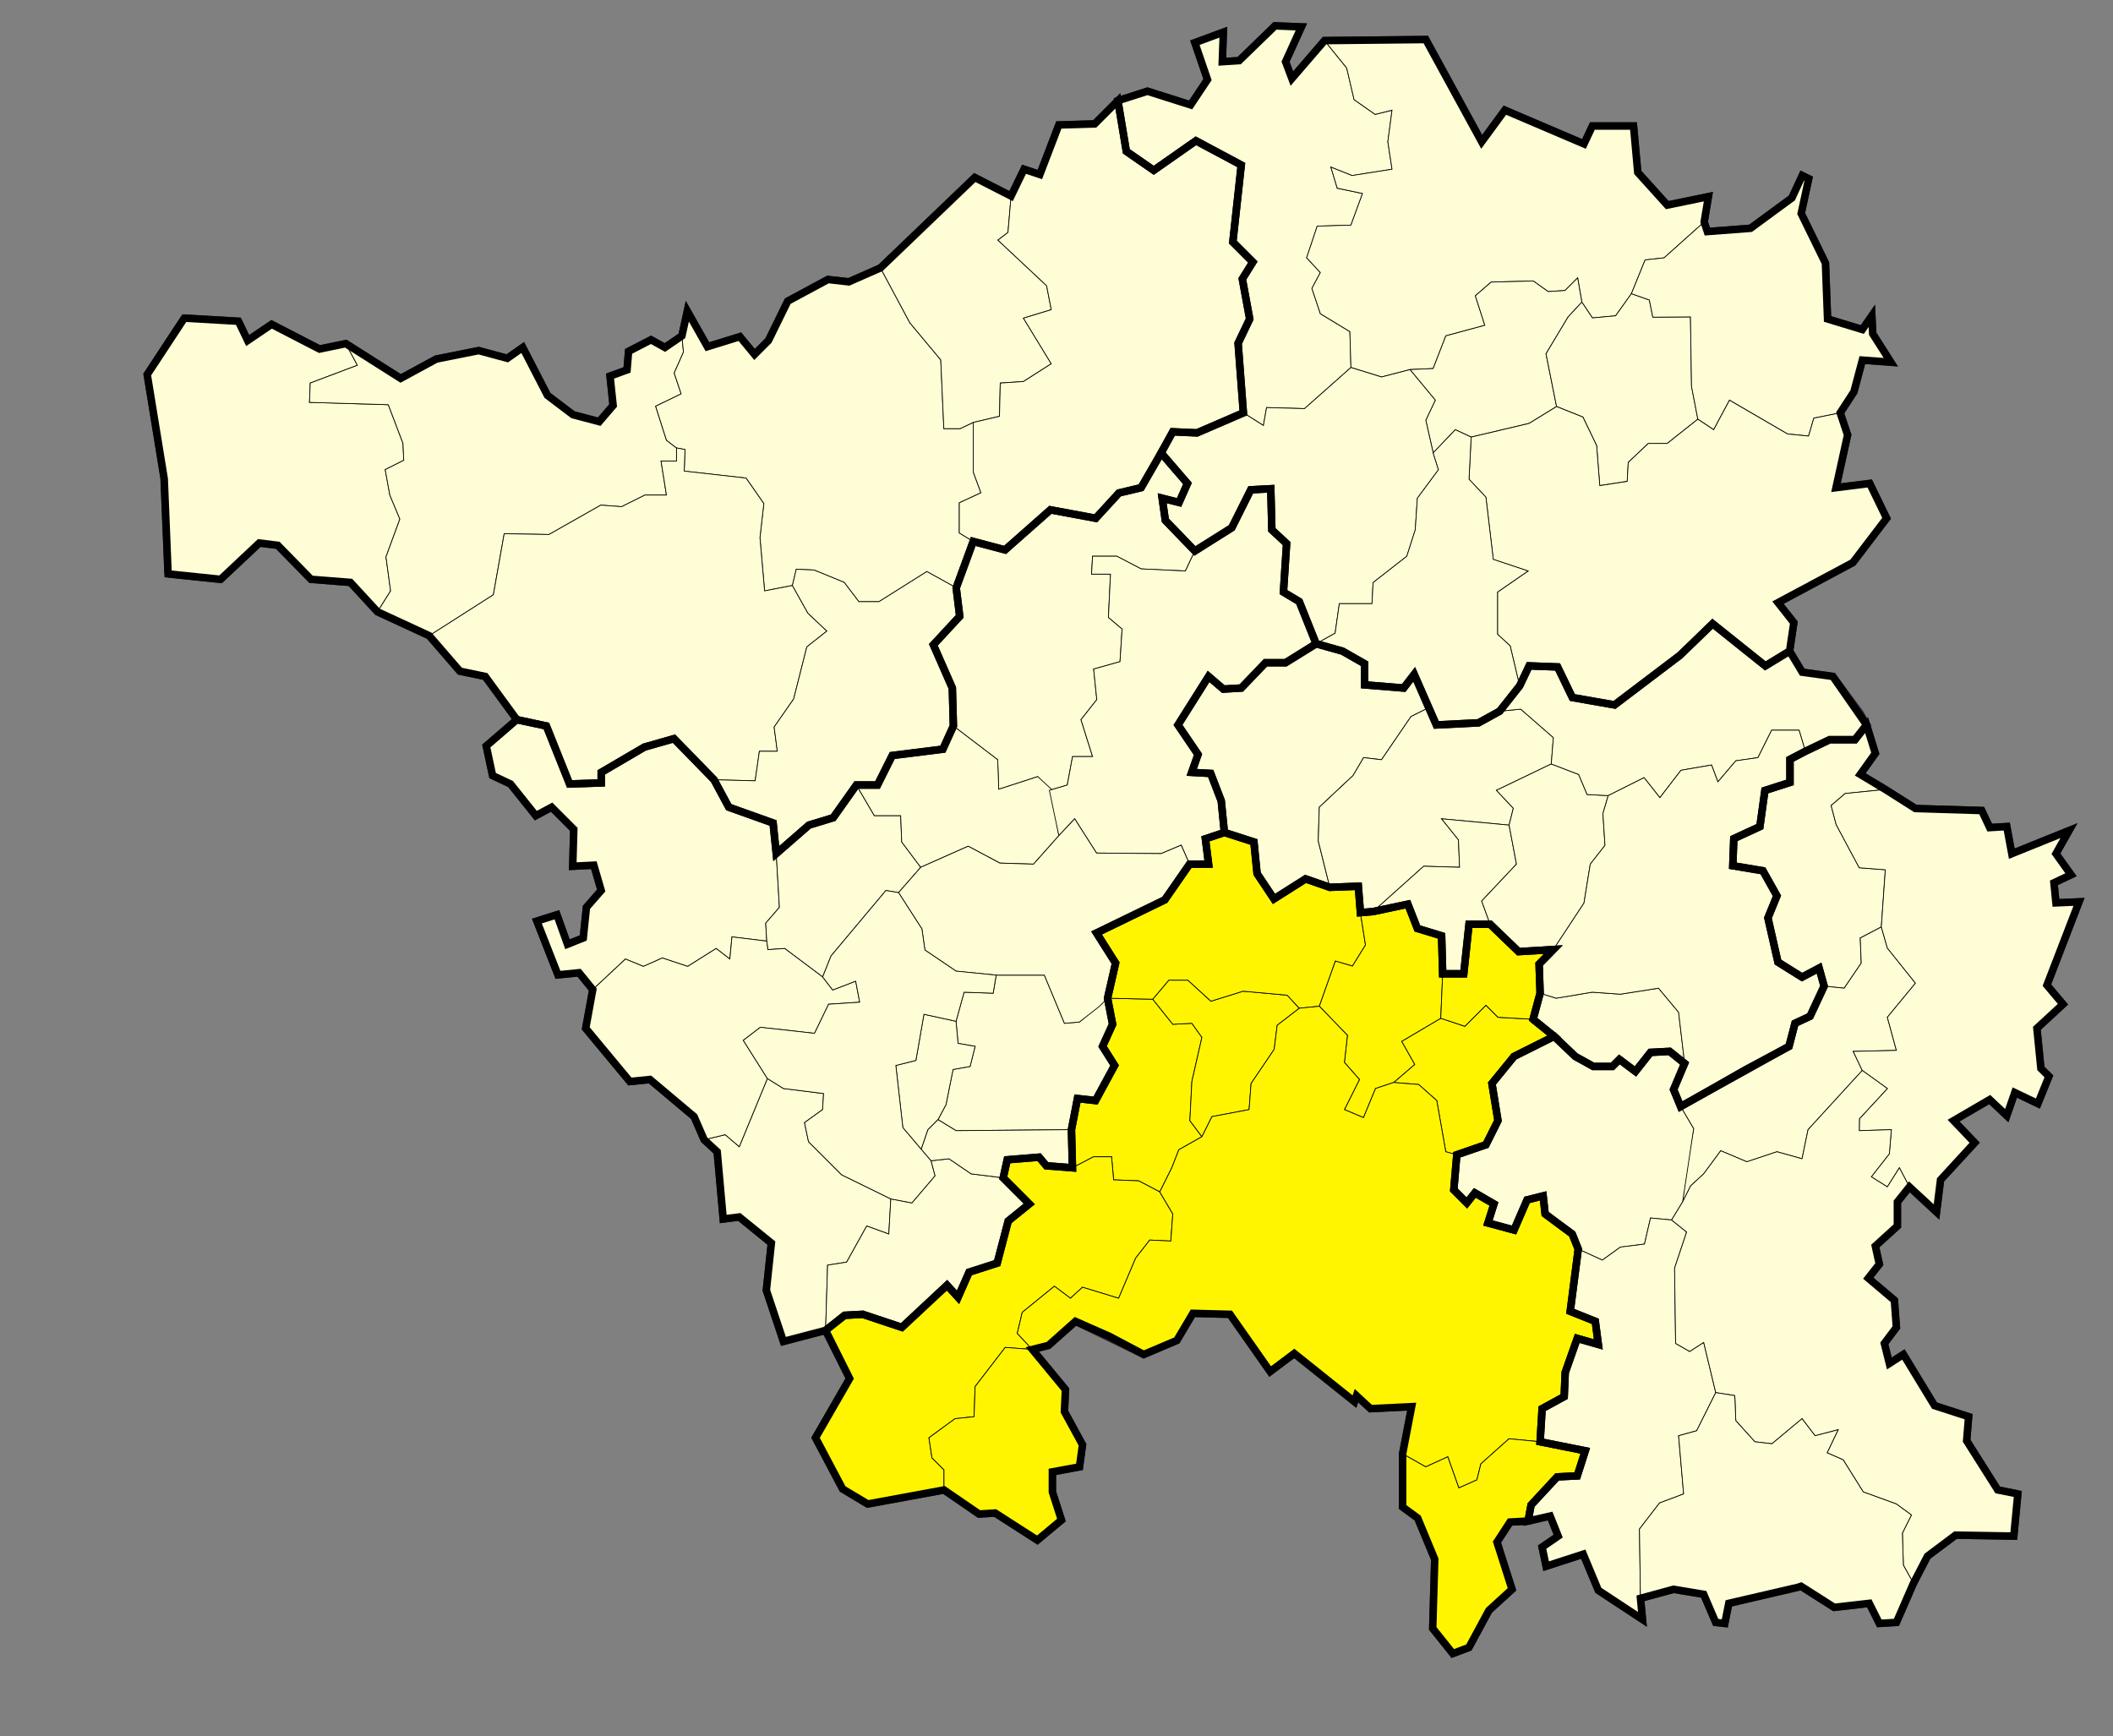
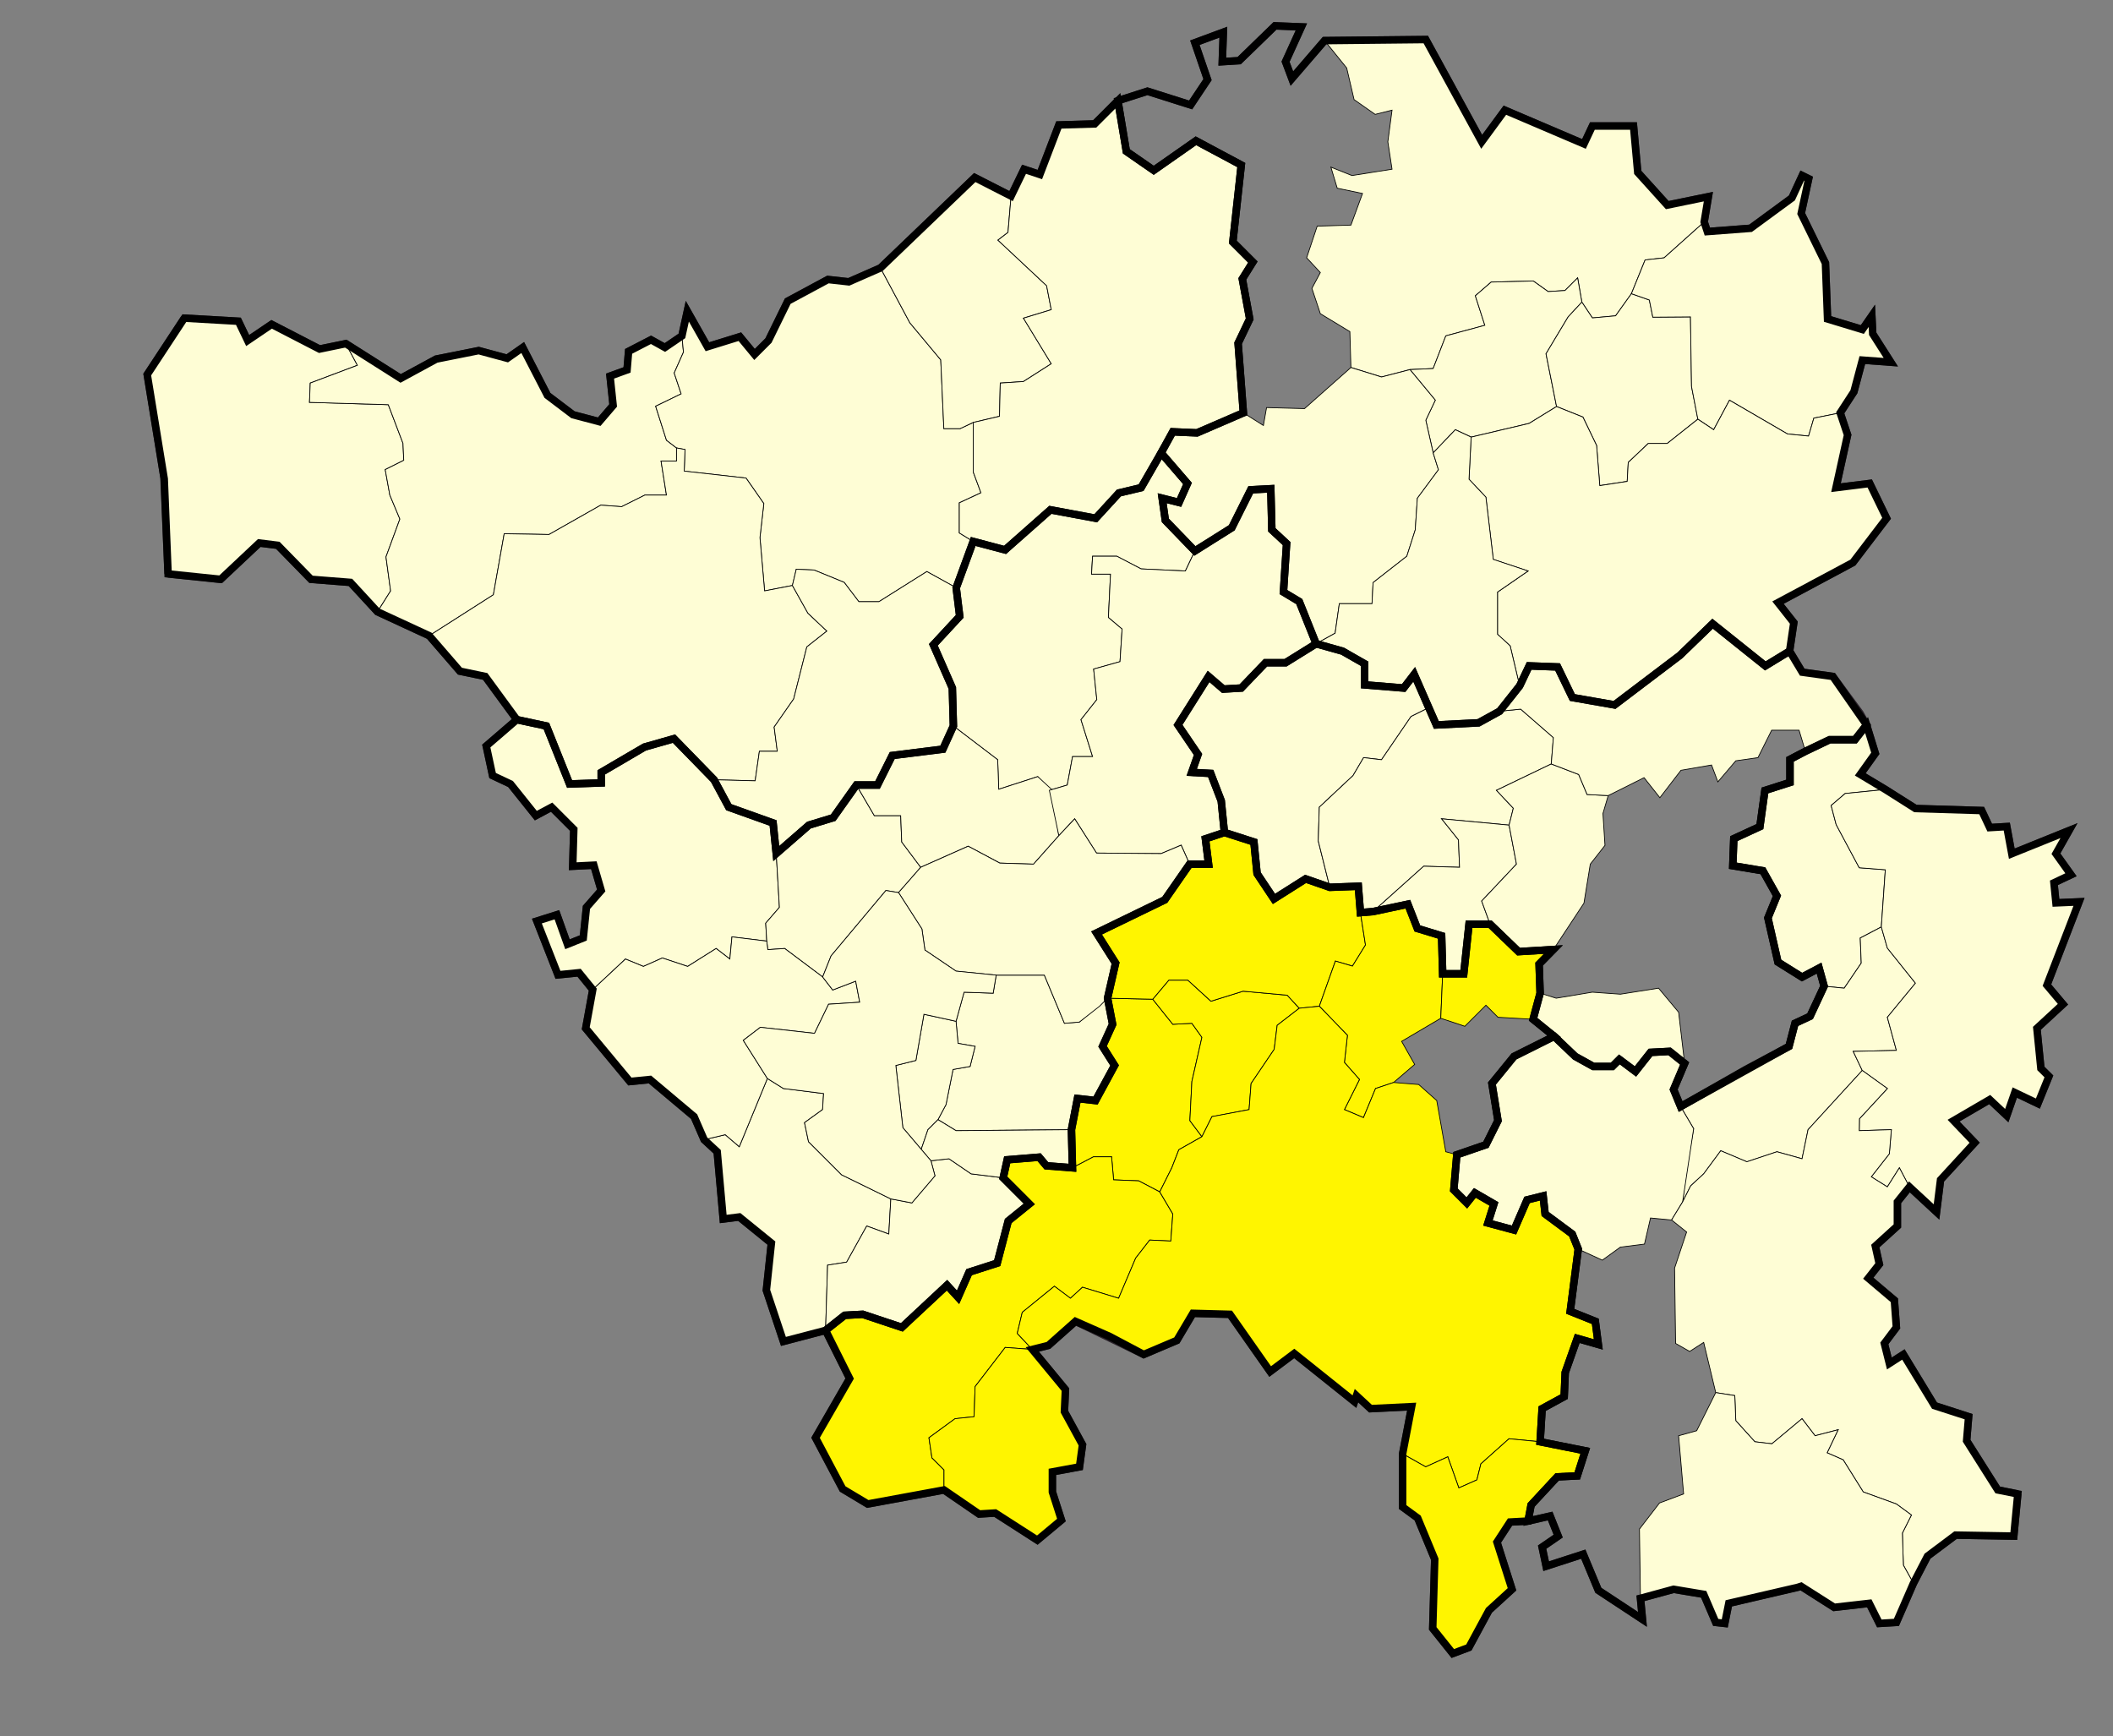
<svg xmlns="http://www.w3.org/2000/svg" xmlns:ns1="http://www.inkscape.org/namespaces/inkscape" xmlns:ns2="http://sodipodi.sourceforge.net/DTD/sodipodi-0.dtd" width="1902.277" height="1563.049" id="svg2988" version="1.1" ns1:version="0.46" ns2:docname="Saarbrücken.svg" style="enable-background:new" ns2:version="0.32" ns1:output_extension="org.inkscape.output.svg.inkscape">
  <rect width="100%" height="100%" fill="#808080" stroke="none" />
  <defs id="defs2990">
    <ns1:perspective ns2:type="inkscape:persp3d" ns1:vp_x="0 : 1877.3381 : 1" ns1:vp_y="0 : 1000 : 0" ns1:vp_z="4569.5527 : 1877.3381 : 1" ns1:persp3d-origin="2284.7764 : 1251.5588 : 1" id="perspective93" />
  </defs>
  <ns2:namedview id="base" pagecolor="#ffffff" bordercolor="#666666" borderopacity="1.0" ns1:pageopacity="0.0" ns1:pageshadow="2" ns1:zoom="0.32" ns1:cx="433.72676" ns1:cy="760.05758" ns1:document-units="px" ns1:current-layer="Hauptebene" showgrid="false" ns1:window-width="1280" ns1:window-height="712" ns1:window-x="-4" ns1:window-y="-5" ns1:window-maximized="1" showborder="true" borderlayer="false" ns1:showpageshadow="true" />
  <g id="Hauptebene" transform="matrix(0.224,0,0,0.224,1035.591,721.04)" ns1:groupmode="layer">
    <g id="Land" style="display:inline">
      <path d="m 3486.538,2785.514 -80.666,-16.109 -125.021,-197.656 8.03,-96.827 -137.104,-44.342 -125.057,-205.688 -56.45,36.263 -20.15,-80.653 48.407,-64.53 -8.081,-108.91 -104.895,-88.732 44.38,-56.488 -16.138,-72.623 88.734,-80.653 0,-96.802 48.407,-60.479 108.909,100.816 16.11,-129.073 137.153,-149.249 -84.73,-88.771 145.271,-84.645 68.546,64.519 32.247,-92.749 92.761,44.366 44.317,-109.287 -32.185,-31.895 -16.111,-161.356 104.846,-96.813 -64.519,-76.651 129.062,-334.772 -92.762,4.065 -8.057,-80.716 68.571,-32.297 -60.517,-84.668 52.436,-92.736 -229.902,92.736 -20.139,-108.885 -68.559,4.034 -32.259,-68.539 -266.227,-8.093 -121.007,-76.626 -100.828,-60.496 60.502,-84.688 -35.115,-114.133 -26.055,-46.513 -109.602,-148.437 -122.891,-16.95 -50.85,-84.75 16.941,-114.423 -63.611,-80.527 300.939,-161.018 135.605,-178.016 -67.828,-139.854 -135.593,16.923 46.62,-211.873 -29.691,-88.992 55.09,-84.769 33.884,-127.135 114.448,8.483 -72.764,-114.139 -3.511,-72.302 -38.175,55.097 -139.834,-42.391 -8.483,-224.636 -97.47,-199.186 30.107,-139.854 -25.865,-12.725 -41.522,89.936 -166.178,121.987 -173.729,13.166 -12.699,-38.552 16.929,-101.742 -165.271,33.895 -118.651,-131.345 -16.954,-186.492 -165.271,0 -33.883,72.069 -317.854,-135.612 -93.215,127.142 -224.643,-411.083 -406.816,4.235 -131.352,152.565 -25.45,-67.81 63.587,-139.854 -105.965,-4.241 -144.089,139.854 -67.828,4.241 4.229,-118.664 -114.41,42.378 50.822,148.331 -67.814,101.742 -173.729,-55.084 -118.664,38.137 -93.228,93.232 -144.089,4.242 -76.298,199.167 -63.562,-21.189 -52.177,107.809 -145.945,-74.518 -378.869,363.324 -127.323,55.896 -83.857,-9.345 -161.464,86.959 -77.639,158.374 -55.896,55.896 -58.993,-71.428 -130.433,40.371 -80.741,-142.843 -21.762,99.369 -68.319,46.576 -55.896,-31.045 -90.057,46.576 -6.211,74.53 -68.318,24.839 12.423,118.004 -55.896,65.216 -105.581,-27.941 -102.478,-77.602 -99.369,-192.54 -62.095,43.486 -114.901,-31.057 -170.797,34.153 -142.854,77.614 -220.469,-139.753 -105.587,21.756 -192.528,-99.369 -96.272,65.216 -37.262,-77.601 -217.379,-12.448" id="_x35_7763368_6_" style="fill:none;stroke:#292129;stroke-width:30" ns2:nodetypes="ccccccccccccccccccccccccccccccccccccccccccccccccccccccccccccccccccccccccccccccccccccccccccccccccccccccccccccccccccccccccccccccccc" />
      <path d="m -3963.946,-1294.529 16.32,382.193 -15.52,-381.99 -68.324,-419.208 149.054,-226.725" id="_x35_7764776_5_" style="fill:none;stroke:#292129;stroke-width:30" ns2:nodetypes="ccccc" />
      <path d="M 3855.155,3744.961" id="_x35_7763280_5_" style="fill:none;stroke:#292129;stroke-width:30" />
      <path d="M -4609.398,3744.961" id="_x35_7763280_8_" style="fill:none;stroke:#292129;stroke-width:30" />
      <path d="M 3855.155,-3203.572" id="_x35_7763368_5_" style="fill:none;stroke:#292129;stroke-width:30" />
      <path d="m -3736.346,-890.152 -211.28,-22.184 211.174,21.743 155.265,-145.964 74.537,9.346 133.522,136.644 158.374,12.423 108.702,118.004 208.06,96.267 123.239,142.497 101.717,21.202 127.128,173.736 -122.887,105.965 25.425,118.665 72.051,33.914 101.718,127.116 63.572,-33.908 88.999,88.979 -4.241,148.324 84.757,-4.204 29.666,101.723 -59.339,67.791 -12.706,122.918 -63.58,25.438 -42.378,-118.652 -80.516,25.438 84.758,216.146 84.756,-8.471 55.084,67.828 -28.307,155.58 177.486,213.778 80.672,-8.08 177.449,149.236 40.339,92.749 52.454,48.42 24.191,270.242 64.523,-8.081 129.073,104.87 -20.157,189.576 68.57,205.686 169.419,-44.354 96.776,193.604 -137.116,237.995 108.903,205.687 100.829,60.479 306.522,-56.438 141.168,96.789 64.518,-4.027 169.419,108.896 96.82,-80.679 -36.324,-112.976 0,-80.666 108.91,-20.15 12.083,-88.722 -72.599,-133.126 4.041,-88.709 -133.102,-161.332 64.556,-16.16 108.872,-96.827 274.295,133.126 133.088,-56.513 64.519,-108.872 149.249,4.027 161.346,229.877 96.826,-72.598 241.985,193.604 8.042,-24.179 56.477,52.409 165.358,-8.08 -36.272,189.575 0,213.769 60.489,44.365 68.584,165.349 -8.094,278.348 80.678,100.804 64.519,-24.216 80.68,-149.212 92.748,-84.693 -60.502,-189.576 52.474,-80.69 72.585,-4.04 88.759,-20.15 32.247,80.691 -64.543,44.329 16.136,76.639 149.249,-48.407 60.49,145.233 177.441,116.928 -8.029,-84.669 133.089,-36.285 121.005,20.149 48.444,112.938 36.262,4.027 16.16,-80.666 290.394,-68.559 133.089,84.669 141.168,-16.11 40.34,80.666 68.57,-4.028 68.508,-157.267 56.487,-108.909 112.95,-84.669 233.905,4.027 16.161,-169.426" id="_x35_7763280_9_" style="fill:none;stroke:#292129;stroke-width:30" ns2:nodetypes="cccccccccccccccccccccccccccccccccccccccccccccccccccccccccccccccccccccccccccccccccccccccccccccccccccccccc" />
      <path d="M -4609.398,-3204.78" id="_x35_7764776_6_" style="fill:none;stroke:#292129;stroke-width:30" />
    </g>
    <g id="Gemeinden" style="display:inline">
      <g id="MZG">
        <path style="fill:#fefdd5;stroke:#000000;stroke-width:3;stroke-miterlimit:3.864" id="Perl" d="m -4031.458,-1713.534 149.054,-226.718 217.38,12.448 37.262,77.602 96.273,-65.217 192.527,99.37 105.587,-21.755 46.576,86.959 -189.431,71.428 -3.096,77.639 316.749,9.32 59.005,155.266 3.09,68.319 -74.519,37.287 18.622,102.479 40.377,96.26 -55.896,152.176 18.622,136.669 -52.787,83.838 -108.703,-118.003 -158.374,-12.423 -133.522,-136.645 -74.535,-9.345 -155.267,145.958 -211.174,-21.749 -15.52,-381.978 -68.3,-419.185 z" />
        <path style="fill:#fefdd5;stroke:#000000;stroke-width:3;stroke-miterlimit:3.864" id="Mettlach" d="m -3233.363,-1837.755 220.469,139.778 142.854,-77.639 170.797,-34.16 114.901,31.063 62.095,-43.486 99.369,192.54 102.479,77.601 105.581,27.942 55.896,-65.216 -12.423,-118.003 68.318,-24.839 6.219,-74.53 90.049,-46.582 55.896,31.051 68.325,-46.576 6.199,65.235 -37.263,83.844 27.941,83.85 -102.478,49.685 43.473,136.645 40.383,31.044 v 52.793 h -62.114 l 21.743,136.669 h -86.946 l -93.17,46.557 -83.838,-6.192 -208.072,118.01 -180.111,-3.109 -43.473,245.333 -257.756,164.586 -208.06,-96.261 52.787,-83.844 -18.622,-136.669 55.896,-152.169 -40.377,-96.267 -18.622,-102.479 74.518,-37.28 -3.09,-68.325 -59.005,-155.266 -316.749,-9.32 3.096,-77.639 189.431,-71.428 -46.546,-86.947 z" />
        <path style="fill:#fefdd5;stroke:#000000;stroke-width:3;stroke-miterlimit:3.864" id="Losheim" d="m -1780.053,-1825.326 130.433,-40.371 58.992,71.428 55.896,-55.896 77.639,-158.375 161.464,-86.959 83.856,9.345 127.323,-55.896 118.004,220.457 124.221,149.054 12.423,276.353 h 65.216 l 52.793,-24.846 v 198.751 l 31.044,83.838 -86.939,40.396 v 121.1 l 55.896,34.153 -68.325,186.329 -117.99,-65.242 -192.54,121.112 h -80.735 l -59.005,-77.626 -121.112,-49.672 -71.415,-3.109 -15.525,65.216 -111.798,21.755 -18.634,-214.27 15.532,-136.669 -71.428,-102.472 -248.431,-27.948 3.109,-86.928 -34.153,-6.218 -40.383,-31.044 -43.467,-136.644 102.472,-49.685 -27.941,-83.851 37.262,-83.844 -6.199,-65.21 21.743,-99.4 80.702,142.888 z" />
        <path style="fill:#fefdd5;stroke:#000000;stroke-width:3;stroke-miterlimit:3.864" id="Weiskirchen" d="m -705.567,-2505.399 145.952,74.518 -12.43,145.964 -40.377,31.021 195.649,183.251 18.634,96.261 -111.805,34.134 111.805,183.245 -111.805,71.428 -93.158,6.187 -3.109,133.535 -105.581,24.839 -52.793,24.846 H -829.8 l -12.423,-276.353 -124.221,-149.054 -118.003,-220.457 378.88,-363.365 z" />
        <path style="fill:#fefdd5;stroke:#000000;stroke-width:3;stroke-miterlimit:3.864;fill-opacity:1" id="Wadern" d="m -507.445,-2538.69 63.561,21.214 76.286,-199.192 144.089,-4.241 93.228,-93.234 33.92,203.427 110.182,76.273 169.525,-118.658 182.238,97.476 -33.907,309.385 80.526,80.528 -42.391,67.803 29.69,161.042 -46.619,97.475 21.208,279.707 -186.491,80.528 -97.481,-4.241 -46.606,84.769 -80.517,139.854 -88.998,21.208 -93.228,101.717 -182.238,-33.907 -182.238,161.042 -128.06,-33.977 -55.896,-34.153 v -121.1 l 86.94,-40.39 -31.044,-83.844 v -198.752 l 105.581,-24.833 3.108,-133.542 93.152,-6.187 111.812,-71.428 -111.812,-183.22 111.812,-34.153 -18.642,-96.268 -195.643,-183.232 40.377,-31.038 12.422,-145.964 52.154,-107.894 z" />
        <path style="fill:#fefdd5;stroke:#000000;stroke-width:3;stroke-miterlimit:3.864;fill-opacity:1" id="Merzig" d="m -2545.907,-326.491 -127.136,-173.729 -101.71,-21.208 -123.238,-142.484 257.756,-164.586 43.467,-245.333 180.117,3.109 208.072,-118.01 83.837,6.186 93.171,-46.551 h 86.945 l -21.742,-136.669 h 62.113 v -52.793 l 34.153,6.205 -3.108,86.94 248.423,27.942 71.428,102.478 -15.531,136.669 18.64,214.271 111.792,-21.755 62.214,111.251 76.286,72.076 -80.515,63.561 -52.907,209.349 -78.463,112.749 12.706,97.476 h -72.044 l -16.947,118.649 -165.284,-4.242 -161.036,-165.24 -118.665,33.895 -173.755,101.729 v 42.366 l -127.128,4.248 -93.233,-233.1 -118.678,-25.449 z" />
        <path style="fill:#fefdd5;stroke:#000000;stroke-width:3;stroke-miterlimit:3.864" id="Beckingen" d="m -871.921,-627.374 76.286,173.749 4.229,152.56 -42.379,93.208 -203.414,25.456 -59.339,118.664 h -84.757 l -93.232,131.345 -97.476,29.698 -131.371,114.423 -12.712,-122.894 -178.003,-63.605 -59.332,-110.193 165.278,4.242 16.948,-118.652 h 72.044 l -12.706,-97.475 78.463,-112.749 52.906,-209.35 80.516,-63.561 -76.286,-72.076 -62.208,-111.251 15.525,-65.216 71.415,3.109 121.111,49.666 59.005,77.633 h 80.735 l 192.54,-121.119 117.991,65.235 14.144,114.648 -105.921,114.505 z" />
      </g>
      <g id="SB" style="fill:#fff500;fill-opacity:1">
-         <path style="fill:#fff500;stroke:#000000;stroke-width:3;stroke-miterlimit:3.864;fill-opacity:1" id="Sulzbach" stroke-miterlimit="3.864" d="m 1231.853,1422.222 -44.342,-12.083 -36.313,-205.736 -72.599,-64.519 -100.816,-8.08 84.706,-72.586 -52.46,-92.749 157.33,-92.762 96.839,32.259 84.656,-84.692 48.407,48.406 141.169,8.068 84.681,68.583 -161.332,80.653 -88.759,108.909 24.241,149.187 -48.407,96.84 -117.001,40.302 z" />
        <path style="fill:#fff500;stroke:#000000;stroke-width:3;stroke-miterlimit:3.864;fill-opacity:1" id="Püttlingen" stroke-miterlimit="3.864" d="m -228.178,1430.302 -84.719,44.329 -4.028,-153.275 24.191,-125.009 72.586,8.03 76.638,-141.169 -48.407,-76.575 40.353,-88.785 -20.176,-104.844 181.508,4.027 80.666,100.792 76.649,-4.017 40.327,56.438 -40.327,177.479 -8.08,157.279 48.407,64.581 -92.749,52.396 -28.219,72.599 -48.433,96.839 -84.655,-44.392 -100.83,-4.017 -8.08,-92.761 -72.622,0.055 0,0 z" />
        <path style="fill:#fff500;stroke:#000000;stroke-width:3;stroke-miterlimit:3.864;fill-opacity:1" id="Riegelsberg" stroke-miterlimit="3.864" d="m 207.398,1349.636 -48.407,-64.581 8.081,-157.254 40.326,-177.493 -40.326,-56.437 -76.651,4.026 L 9.754,797.094 74.311,720.456 h 76.612 l 92.749,84.719 129.086,-40.34 177.493,16.111 48.406,52.435 -88.732,68.521 -12.097,96.813 -92.8,137.191 -8.042,104.856 -149.236,28.22 -40.352,80.654 z" />
        <path style="fill:#fff500;stroke:#000000;stroke-width:3;stroke-miterlimit:3.864;fill-opacity:1" id="Heusweiler" stroke-miterlimit="3.864" d="M 9.767,797.057 -171.742,793.03 -139.471,651.862 -216.084,530.856 58.174,397.741 157.908,254.105 h 76.286 l -12.7,-101.742 76.273,-25.431 118.664,38.136 12.713,127.147 67.803,101.698 127.136,-80.515 97.469,33.92 114.436,-4.254 8.458,105.989 20.391,130.169 -52.409,84.73 -68.56,-20.177 -64.518,181.521 -80.691,8.056 L 550.253,780.93 372.77,764.822 243.671,805.162 150.936,720.431 H 74.323 L 9.767,797.057 z" />
        <path style="fill:#fff500;stroke:#000000;stroke-width:3;stroke-miterlimit:3.864;fill-opacity:1" id="Völklingen" stroke-miterlimit="3.864" d="m -877.579,2640.305 48.414,48.42 v 80.68 l -306.527,56.438 -100.823,-60.479 -108.91,-205.687 137.122,-237.983 -96.783,-193.604 76.607,-60.465 72.629,-4.027 157.279,52.41 181.508,-169.438 44.374,48.42 44.348,-100.815 112.932,-36.313 44.386,-169.413 84.688,-68.521 -104.856,-104.907 16.109,-72.623 128.187,-10.384 29.131,34.587 104.857,8.094 84.719,-44.342 h 72.585 l 8.081,92.749 100.829,4.015 84.682,44.394 52.409,88.746 -8.08,108.858 -84.656,-4.04 -56.487,72.599 -68.546,161.383 -145.246,-44.354 -48.407,44.354 -64.518,-48.42 -129.08,104.883 -20.169,84.692 60.496,64.557 -108.902,-8.081 -120.999,157.278 -4.021,121.02 -76.645,8.066 -104.863,76.64 12.146,80.613 z" />
        <path style="fill:#fff500;stroke:#000000;stroke-width:3;stroke-miterlimit:3.864;fill-opacity:1" id="Großrosseln" stroke-miterlimit="3.864" d="m -623.479,2862.14 -64.524,4.04 -141.163,-96.775 v -80.691 l -48.414,-48.407 -12.089,-80.666 104.863,-76.649 76.645,-8.068 4.021,-121.005 120.999,-157.279 108.903,8.08 133.095,161.345 -4.027,88.709 72.598,133.127 -12.083,88.709 -108.91,20.149 v 80.679 l 36.312,112.988 -96.808,80.666 -169.418,-108.952 z" />
        <path style="fill:#fff500;stroke:#000000;stroke-width:3;stroke-miterlimit:3.864;fill-opacity:1" id="Quierschied" stroke-miterlimit="3.864" d="m 1167.335,873.707 -157.305,92.762 52.46,92.749 -84.73,72.586 -72.573,24.241 -48.457,116.928 -76.575,-32.26 60.465,-121.043 -60.465,-68.532 12.082,-108.91 L 679.311,825.3 743.83,643.779 l 68.57,20.176 52.396,-84.719 -20.391,-130.182 50.861,-4.24 139.86,-29.691 38.16,97.469 97.471,29.691 4.242,152.547 -7.664,178.877 z" />
        <path style="fill:#fff500;stroke:#000000;stroke-width:3;stroke-miterlimit:3.864;fill-opacity:1" id="Friedrichsthal" stroke-miterlimit="3.864" d="m 1562.597,655.888 4.028,116.979 -28.193,104.856 -141.169,-8.067 -48.407,-48.407 -84.693,84.682 -96.826,-32.246 7.689,-178.853 h 84.744 l 21.195,-199.167 h 84.769 l 114.423,110.206 139.86,-8.471 -57.42,58.488 z" />
        <path style="fill:#fff500;stroke:#000000;stroke-width:3;stroke-miterlimit:3.864;fill-opacity:1" id="Saarbrücken" stroke-miterlimit="3.864" d="m -300.814,2091.754 -108.873,96.813 -64.563,16.148 -60.496,-64.556 20.169,-84.693 129.08,-104.882 64.518,48.407 48.407,-44.343 145.247,44.343 68.521,-161.37 56.487,-72.6 84.681,4.041 8.081,-108.871 -52.436,-88.734 48.444,-96.854 28.206,-72.598 92.749,-52.385 40.339,-80.703 149.237,-28.207 8.042,-104.856 92.8,-137.19 12.097,-96.814 88.732,-68.521 80.666,-8.08 112.926,116.938 -12.096,108.91 60.49,68.546 -60.49,121.03 76.602,32.259 48.432,-116.939 72.573,-24.229 100.842,8.068 72.599,64.518 36.3,205.736 44.354,12.096 -12.083,141.169 52.41,52.396 32.296,-40.326 76.603,44.38 -24.191,76.601 104.869,28.206 52.41,-120.992 64.543,-16.148 8.08,72.623 108.871,80.691 24.217,60.478 -32.246,250.003 100.816,40.354 12.096,92.785 -84.72,-24.216 -48.368,137.153 -4.041,96.802 -88.759,48.407 -8.03,133.139 -125.032,-12.096 -112.95,100.83 -16.148,64.556 -72.584,32.271 -44.354,-125.06 -88.747,40.34 -92.761,-52.409 36.286,-189.576 -165.36,8.081 -56.487,-52.41 -8.055,24.18 -241.974,-193.604 -96.826,72.598 -161.345,-229.864 -149.237,-4.039 -64.53,108.858 -133.075,56.524 -137.179,-72.66 -137.082,-60.453 z" />
        <path style="fill:#fff500;stroke:#000000;stroke-width:3;stroke-miterlimit:3.864;fill-opacity:1" id="Kleinblittersdorf" stroke-miterlimit="3.864" d="m 1143.169,3047.638 -68.582,-165.347 -60.504,-44.367 v -213.767 l 92.763,52.409 88.746,-40.34 44.342,125.059 72.599,-32.26 16.148,-64.567 112.938,-100.816 125.046,12.083 181.509,36.299 -32.298,100.817 -80.666,4.027 -104.856,112.987 -12.096,64.53 -72.586,4.027 -52.473,80.69 60.503,189.575 -92.762,84.694 -80.666,149.211 -64.53,24.229 -80.652,-100.815 8.077,-278.358 z" />
      </g>
      <g id="HOM">
        <path style="fill:#fefdd5;stroke:#000000;stroke-width:3;stroke-miterlimit:3.864;fill-opacity:1" id="Bexbach" stroke-miterlimit="3.864" d="m 2788.775,752.702 -80.69,-8.08 -20.151,-72.586 -68.558,36.261 -96.827,-60.489 -40.339,-177.468 36.323,-88.734 -56.487,-100.842 -121.043,-20.151 4.041,-108.91 104.868,-48.407 20.14,-145.215 100.828,-32.259 v -92.768 l 61.938,-32.429 97.481,-46.62 h 101.734 l 46.62,-59.338 35.116,114.127 -60.49,84.694 100.816,60.496 -161.331,16.136 -56.476,48.407 20.177,76.626 92.735,173.465 104.845,8.03 -16.11,229.903 -84.693,44.366 4.04,100.817 -68.507,100.968 z" />
        <path style="fill:#fefdd5;stroke:#000000;stroke-width:3;stroke-miterlimit:3.864" id="Kirkel" stroke-miterlimit="3.864" d="m 2139.38,1611.797 16.137,-133.088 28.219,-161.332 -52.409,-88.784 435.614,-241.96 24.179,-92.762 60.502,-28.244 56.463,-121.005 80.691,8.08 68.558,-100.842 -4.04,-100.792 84.72,-44.393 24.19,84.731 112.924,141.168 -112.924,137.117 36.3,133.088 -173.467,4.041 36.286,76.601 -217.781,237.982 -24.19,116.99 -100.816,-28.23 -121.006,40.326 -104.895,-44.354 -68.545,92.787 -52.41,48.382 -32.3,64.493 z" />
        <path style="fill:#fefdd5;stroke:#000000;stroke-width:3;stroke-miterlimit:3.864;fill-opacity:1" id="Homburg" stroke-miterlimit="3.864" d="m 3462.333,212.218 229.879,-92.762 -52.436,92.762 60.502,84.656 -68.559,32.297 8.057,80.704 92.762,-4.054 -129.035,334.785 64.519,76.613 -104.845,96.854 16.109,161.345 32.185,31.894 -44.291,109.274 -92.763,-44.379 -32.246,92.762 -68.57,-64.519 -145.247,84.682 84.707,88.733 -137.154,149.249 -16.11,129.086 -108.91,-100.842 -40.325,-76.613 -48.407,76.613 -64.568,-40.326 72.637,-92.763 8.08,-96.813 -129.123,4.027 0.769,-47.777 112.207,-121.609 -100.842,-72.648 -36.274,-76.602 173.467,-4.04 -36.313,-133.075 112.924,-137.129 -112.926,-141.169 -24.19,-84.719 16.11,-229.915 -104.856,-8.03 -92.748,-173.465 -20.176,-76.62 56.461,-48.407 161.357,-16.136 121.005,76.645 266.228,8.068 32.26,68.57 68.533,-4.053 20.156,108.846 z" />
        <path style="fill:#fefdd5;stroke:#000000;stroke-width:3;stroke-miterlimit:3.864;fill-opacity:1" id="St. Ingbert" stroke-miterlimit="3.864" d="m 1304.501,1575.498 -32.297,40.327 -52.435,-52.397 12.083,-141.169 117.003,-40.326 48.407,-96.853 -24.241,-149.174 88.784,-108.909 161.356,-80.653 84.693,80.653 72.61,40.339 h 76.601 l 28.219,-28.243 64.543,48.444 60.49,-76.639 76.612,-4.027 60.504,48.407 -44.354,104.882 28.244,68.533 52.385,88.783 -44.354,294.422 -44.343,72.598 -84.692,-8.08 -24.217,104.896 -96.775,12.096 -72.637,52.409 -96.789,-44.342 -24.216,-60.489 -108.872,-80.681 -8.08,-72.623 -64.543,16.148 -52.423,120.993 -104.856,-28.193 24.19,-76.601 -76.6,-44.531 z" />
-         <path style="fill:#fefdd5;stroke:#000000;stroke-width:3;stroke-miterlimit:3.864" id="Mandelbachtal" stroke-miterlimit="3.864" d="m 1607.003,2874.21 -88.76,20.151 12.082,-64.519 104.896,-112.988 80.666,-4.026 32.297,-100.817 -181.509,-36.299 8.043,-133.088 88.771,-48.407 4.027,-96.802 48.37,-137.154 84.719,24.217 -12.083,-92.762 -100.816,-40.377 32.271,-250.003 96.764,44.316 72.648,-52.386 96.789,-12.083 24.217,-104.906 84.681,8.079 60.49,48.421 -48.407,145.209 4.027,302.514 56.438,32.246 56.514,-36.273 48.406,201.671 -76.639,153.276 -72.585,20.15 20.138,233.905 -96.813,36.3 -80.679,104.868 4.027,278.312 8.029,84.668 -177.467,-116.928 -60.479,-145.233 -149.235,48.407 -16.148,-76.639 64.581,-44.33 -32.271,-80.69 z" />
        <path style="fill:#fefdd5;stroke:#000000;stroke-width:3;stroke-miterlimit:3.864;fill-opacity:1" id="Blieskastel" stroke-miterlimit="3.864" d="m 2349.107,2390.239 -76.613,-12.097 -48.405,-201.67 -56.488,36.272 -56.438,-32.246 -4.053,-302.551 48.407,-145.172 -60.465,-48.421 44.328,-72.598 32.322,-64.543 52.385,-48.42 68.57,-92.749 104.869,44.342 121.006,-40.327 100.816,28.244 24.19,-116.99 217.808,-237.982 100.842,72.637 -112.207,121.584 -0.73,47.778 129.086,-4.017 -8.08,96.827 -72.598,92.749 64.529,40.339 48.408,-76.649 40.325,76.649 -48.407,60.49 v 96.789 l -88.746,80.653 16.161,72.647 -44.393,56.476 104.882,88.733 8.081,108.91 -48.407,64.53 20.163,80.652 56.45,-36.261 125.059,205.688 137.104,44.342 -8.03,96.813 125.021,197.668 80.666,16.111 -16.148,169.426 -233.918,-4.027 -112.938,84.668 -56.487,108.91 -40.326,-72.61 -4.04,-129.099 36.324,-72.586 -60.49,-44.381 -133.139,-48.418 -80.679,-129.036 -64.519,-28.23 44.354,-92.762 -92.762,24.216 -52.41,-68.583 -121.019,100.843 -68.559,-8.08 -76.625,-84.683 -4.037,-100.798 z" />
        <path style="fill:#fefdd5;stroke:#000000;stroke-width:3;stroke-miterlimit:3.864" id="Gersheim" stroke-miterlimit="3.864" d="m 2272.494,3301.757 36.249,4.04 16.148,-80.679 278.322,-64.556 12.096,-4.027 133.051,84.668 141.169,-16.11 40.353,80.666 68.569,-4.027 28.206,-64.53 40.327,-92.735 -40.327,-72.611 -4.04,-129.085 36.313,-72.6 -60.503,-44.379 -133.139,-48.407 -80.653,-129.048 -64.53,-28.231 44.342,-92.736 -92.749,24.191 -52.422,-68.583 -121.005,100.842 -68.571,-8.08 -76.601,-84.682 -4.027,-100.816 -76.576,-12.096 -76.649,153.275 -72.599,20.151 20.139,233.905 -96.814,36.299 -80.704,104.857 4.054,278.321 133.089,-36.287 121.005,20.151 48.477,112.939 z" />
      </g>
      <g id="NK">
        <path style="fill:#fefdd5;stroke:#000000;stroke-width:3;stroke-miterlimit:3.864" id="Eppelborn" stroke-miterlimit="3.864" d="m 679.185,25.26 -4.254,135.605 46.62,186.48 L 624.07,313.437 496.935,393.94 429.132,292.242 416.432,165.095 297.768,126.958 285.056,-0.183 l -42.379,-110.188 -76.285,-4.223 25.448,-72.051 -80.526,-118.663 122.905,-194.951 59.345,50.862 72.045,-4.242 97.469,-101.742 h 80.527 l 122.894,-76.273 105.952,29.686 88.998,50.842 v 84.75 l 156.802,12.712 42.379,-55.084 58.64,134.076 -71.353,35.443 -118.666,173.724 -72.044,-8.439 -42.379,72.044 -135.643,127.16 z" />
        <path style="fill:#fefdd5;stroke:#000000;stroke-width:3;stroke-miterlimit:3.864" id="Illingen" stroke-miterlimit="3.864" d="m 1170.784,71.886 67.804,84.757 4.241,110.194 -144.089,-4.254 -203.421,182.269 -50.849,4.242 -8.483,-105.978 -114.41,4.229 -46.619,-186.461 4.229,-135.6 135.606,-127.135 42.378,-72.044 72.044,8.439 118.665,-173.724 71.352,-35.443 30.358,69.357 169.487,-8.483 84.758,-46.62 84.756,-8.439 131.352,114.423 -8.481,105.958 -220.367,105.954 67.791,72.05 -16.916,67.828 -271.186,-25.519 z" />
        <path style="fill:#fefdd5;stroke:#000000;stroke-width:3;stroke-miterlimit:3.864" id="Merchweiler" stroke-miterlimit="3.864" d="m 1471.674,254.118 -139.859,148.33 33.908,93.215 h -84.771 l -21.183,199.167 h -84.757 l -4.242,-152.547 -97.48,-29.691 -38.137,-97.469 -139.859,29.679 203.421,-182.27 144.089,4.254 -4.241,-110.193 -67.803,-84.757 271.223,25.456 29.691,156.826 z" />
        <path style="fill:#fefdd5;stroke:#000000;stroke-width:3;stroke-miterlimit:3.864" id="Schiffweiler" stroke-miterlimit="3.864" d="m 1441.996,97.317 16.94,-67.834 -67.79,-72.044 220.362,-105.958 110.192,42.378 33.908,80.515 84.757,4.242 -21.184,72.044 8.207,128.098 -59.081,75.323 -25.426,156.813 -122.891,186.468 -139.885,8.471 -114.423,-110.219 -33.908,-93.202 139.848,-148.331 -29.626,-156.764 z" />
        <path style="fill:#fefdd5;stroke:#000000;stroke-width:3;stroke-miterlimit:3.864" id="Spiesen-Elversberg" stroke-miterlimit="3.864" d="m 1885.287,1039.042 -28.219,28.244 h -76.6 l -72.611,-40.34 -84.692,-80.653 -84.683,-68.583 28.206,-104.856 64.557,20.15 145.195,-24.229 112.963,8.094 153.266,-24.204 80.703,96.776 24.166,205.736 -60.49,-48.406 -76.575,4.026 -60.49,76.601 -64.696,-48.356 z" />
        <path style="fill:#fefdd5;stroke:#000000;stroke-width:3;stroke-miterlimit:3.864;fill-opacity:1" id="Ottweiler" stroke-miterlimit="3.864" d="m 2620.167,-517.193 122.895,16.947 135.618,194.95 -46.62,59.345 h -101.748 l -97.469,46.613 -25.45,-84.769 H 2497.2 l -55.065,110.225 -89.011,12.681 -72.045,84.757 -25.437,-67.822 -122.881,21.202 -84.758,110.188 -63.599,-80.49 -144.103,72.044 -84.744,-4.242 -33.906,-80.515 -110.193,-42.372 8.457,-105.958 -131.375,-114.422 -84.73,8.439 80.515,-101.717 38.149,-80.509 114.423,4.235 59.345,122.906 169.501,29.672 262.767,-199.192 131.363,-127.135 211.892,169.525 97.481,-59.338 50.921,84.752 z" />
-         <path style="fill:#fefdd5;stroke:#000000;stroke-width:3;stroke-miterlimit:3.864;fill-opacity:1" id="Neunkirchen" stroke-miterlimit="3.864" d="m 2123.27,849.466 -80.679,-96.764 -153.289,24.189 -112.988,-8.08 -145.196,24.217 -64.529,-20.15 -4.041,-116.978 57.395,-58.489 122.895,-186.467 25.425,-156.813 59.08,-75.317 -8.206,-128.104 21.208,-72.044 144.089,-72.044 63.599,80.502 84.757,-110.2 122.881,-21.202 25.463,67.822 72.045,-84.756 88.984,-12.681 55.065,-110.219 h 110.192 l 25.449,84.763 -61.925,32.429 v 92.768 l -100.844,32.277 -20.15,145.196 -104.856,48.414 -4.053,108.903 121.005,20.151 56.488,100.842 -36.287,88.733 40.34,177.468 96.84,60.516 68.545,-36.286 20.139,72.585 -56.488,121.02 -60.465,28.229 -24.178,92.763 -173.428,92.762 -262.199,149.199 -28.219,-68.533 44.329,-104.882 -24.193,-205.739 z" />
      </g>
      <g id="WND">
-         <path style="fill:#fefdd5;stroke:#000000;stroke-width:3;stroke-miterlimit:3.864" id="Nonnweiler" stroke-miterlimit="3.864" d="m -11.618,-2852.292 173.756,55.084 67.803,-101.742 -50.836,-148.336 114.41,-42.372 -4.229,118.665 67.842,-4.242 144.089,-139.853 105.978,4.242 -63.6,139.854 25.463,67.803 131.339,-152.56 88.973,110.181 29.691,127.148 84.744,59.338 67.828,-16.947 -16.931,127.141 16.931,110.188 -161.043,25.425 -84.731,-33.896 25.425,84.757 101.724,21.214 -46.62,127.104 -135.594,4.242 -42.379,127.128 55.078,59.338 -33.906,63.593 33.906,101.717 118.665,72.044 4.229,144.12 -186.481,165.284 -152.572,-4.242 -12.687,72.044 -80.528,-50.855 -21.208,-279.707 46.62,-97.475 -29.69,-161.042 42.392,-67.803 -80.528,-80.528 33.908,-309.373 -182.251,-97.475 -169.517,118.662 -110.183,-76.279 -33.907,-203.427 118.627,-38.162 z" />
        <path style="fill:#fefdd5;stroke:#000000;stroke-width:3;stroke-miterlimit:3.864" id="Nohfelden" stroke-miterlimit="3.864" d="m 1107.198,-3059.968 224.629,411.09 93.229,-127.141 317.854,135.612 33.884,-72.069 h 165.259 l 16.954,186.492 118.652,131.345 165.259,-33.895 -16.917,101.742 -161.043,144.088 -76.285,8.483 -55.054,135.6 -63.61,88.992 -93.215,8.483 -42.365,-63.592 -16.941,-97.475 -50.85,50.861 -67.814,4.223 -59.333,-42.372 -169.524,4.21 -63.574,55.084 38.137,118.664 -156.801,42.378 -50.849,131.358 -93.216,4.229 -114.447,29.685 -122.88,-38.137 -4.255,-144.12 -118.664,-72.044 -33.884,-101.717 33.884,-63.593 -55.054,-59.338 42.378,-127.135 135.595,-4.235 46.606,-127.123 -101.711,-21.214 -25.449,-84.751 84.743,33.896 161.043,-25.431 -16.916,-110.181 16.916,-127.148 -67.814,16.954 -84.757,-59.345 -29.703,-127.141 -88.961,-110.181 406.864,-4.091 z" />
        <path style="fill:#fefdd5;stroke:#000000;stroke-width:3;stroke-miterlimit:3.864" id="Oberthal" stroke-miterlimit="3.864" d="m 1632.704,-1585.153 -110.181,67.803 -233.087,55.104 -63.574,-29.698 -88.998,93.233 -29.666,-131.37 38.137,-80.528 -101.735,-122.906 93.227,-4.21 50.824,-131.376 156.801,-42.378 -38.137,-118.658 63.599,-55.084 169.501,-4.216 59.346,42.365 67.803,-4.216 50.861,-50.861 16.929,97.481 -55.078,59.333 -88.998,148.324 42.426,211.858 z" />
        <path style="fill:#fefdd5;stroke:#000000;stroke-width:3;stroke-miterlimit:3.864" id="Namborn" stroke-miterlimit="3.864" d="m 2170.923,-1945.375 4.254,279.707 25.425,131.345 -122.868,97.475 h -76.324 l -80.478,76.286 -4.241,76.273 -110.206,16.954 -12.698,-161.042 -55.054,-114.422 -105.989,-42.379 -42.354,-211.897 88.974,-148.324 55.065,-59.338 42.365,63.592 93.239,-8.483 63.586,-88.992 72.046,25.456 13.944,68.979 151.314,-1.19 z" />
        <path style="fill:#fefdd5;stroke:#000000;stroke-width:3;stroke-miterlimit:3.864" id="Freisen" stroke-miterlimit="3.864" d="m 2412.493,-2301.368 166.152,-121.987 41.548,-89.936 25.865,12.725 -30.106,139.879 97.469,199.16 8.482,224.636 139.872,42.391 38.15,-55.097 3.522,72.302 72.749,114.139 -114.423,-8.483 -33.92,127.135 -55.078,84.769 -105.938,21.215 -21.208,72.044 -84.758,-8.483 -233.1,-135.612 -63.586,118.664 -63.586,-42.391 -25.438,-131.345 -4.241,-279.707 -151.313,1.165 -13.944,-68.979 -72.046,-25.456 55.065,-135.6 76.286,-8.482 161.043,-144.088 12.699,38.545 173.783,-13.123 z" />
        <path style="fill:#fefdd5;stroke:#000000;stroke-width:3;stroke-miterlimit:3.864;fill-opacity:1" id="St. Wendel" stroke-miterlimit="3.864" d="m 2755.76,-1258.833 135.617,-16.922 67.815,139.854 -135.618,178.015 -300.89,161.03 63.599,80.515 -16.952,114.448 -97.47,59.338 -211.892,-169.52 -131.363,127.128 -262.753,199.192 -169.514,-29.672 -59.332,-122.906 -114.424,-4.235 -38.148,80.515 -38.135,-161.041 -50.823,-46.62 v -169.495 l 122.868,-84.756 -139.887,-46.614 -29.651,-250.035 -67.828,-72.051 8.482,-169.481 233.088,-55.097 110.181,-67.81 105.952,42.378 55.09,114.423 12.7,161.042 110.206,-16.947 4.242,-76.272 80.515,-76.286 h 76.273 l 122.894,-97.476 63.586,42.392 63.586,-118.665 233.075,135.612 84.757,8.477 21.207,-72.057 105.965,-21.202 29.704,88.992 -46.722,211.809 z" />
        <path style="fill:#fefdd5;stroke:#000000;stroke-width:3;stroke-miterlimit:3.864" id="Tholey" stroke-miterlimit="3.864" d="M 891.064,-792.659 H 759.688 l -16.916,118.664 -76.286,42.378 -67.828,-169.494 -63.586,-38.137 12.726,-194.938 -59.346,-55.097 -4.229,-165.284 -80.527,4.242 -76.272,152.572 -148.344,93.234 -118.664,-122.9 -12.712,-88.998 67.84,16.947 33.908,-76.286 -105.953,-122.905 46.596,-84.763 97.48,4.235 186.492,-80.521 80.502,50.855 12.713,-72.045 152.571,4.217 186.479,-165.259 122.881,38.137 114.436,-29.679 101.735,122.899 -38.161,80.527 29.689,131.37 21.209,67.81 -84.757,114.422 -8.471,127.129 -33.894,105.96 -135.605,105.971 -4.33,84.737 z" />
        <path style="fill:#fefdd5;stroke:#000000;stroke-width:3;stroke-miterlimit:3.864" id="Marpingen" stroke-miterlimit="3.864" d="m 1403.859,-360.393 -84.757,46.62 -169.514,8.477 -30.333,-69.351 -58.641,-134.076 -42.379,55.084 -156.801,-12.706 v -84.756 l -88.998,-50.83 -105.952,-29.698 76.286,-42.378 16.916,-118.665 h 131.376 l 4.242,-84.738 135.618,-105.971 33.883,-105.958 8.481,-127.128 84.731,-114.423 -21.221,-67.809 88.985,-93.234 63.611,29.698 -8.483,169.482 67.841,72.044 29.68,250.035 139.847,46.62 -122.891,84.756 v 169.495 l 50.849,46.62 38.137,161.036 -80.513,101.754 z" />
      </g>
      <g id="SLS" style="fill:#fefdd5;fill-opacity:1">
        <path style="fill:#fefdd5;stroke:#000000;stroke-width:3;stroke-miterlimit:3.864;fill-opacity:1" id="Schmelz" stroke-miterlimit="3.864" d="m -227.738,-529.899 12.712,122.906 -63.611,80.528 46.62,148.33 h -80.527 l -21.221,114.423 -72.045,21.202 -46.613,-55.072 -156.801,50.83 -4.242,-118.658 -178.002,-135.605 -4.229,-152.56 -76.286,-173.749 105.945,-114.423 -14.141,-114.643 68.319,-186.329 128.06,33.977 182.245,-161.042 182.225,33.908 93.24,-101.717 88.998,-21.214 80.516,-139.854 105.951,122.906 -33.907,76.286 -67.814,-16.947 12.699,88.998 118.665,122.9 -38.149,80.527 -177.999,-8.477 -97.481,-50.861 h -97.481 l -4.229,72.076 h 76.286 l -8.471,173.724 55.078,46.613 -8.471,131.377 -105.839,29.64 z" />
        <path style="fill:#fefdd5;stroke:#000000;stroke-width:3;stroke-miterlimit:3.864;fill-opacity:1" id="Rehlingen-Siersburg" stroke-miterlimit="3.864" d="m -2278.926,550.791 12.712,-122.918 59.338,-67.803 -29.672,-101.71 -84.756,4.197 4.24,-148.317 -88.991,-88.967 -63.58,33.895 -101.718,-127.123 -72.044,-33.908 -25.431,-118.664 122.895,-105.952 118.664,25.424 93.232,233.1 127.129,-4.248 v -42.366 l 173.749,-101.729 118.664,-33.895 161.042,165.24 59.339,110.225 178.002,63.574 12.706,122.893 12.712,216.133 -55.091,63.611 4.242,72.045 -139.866,-16.941 -8.464,88.985 -55.097,-42.365 -114.43,72.044 -101.711,-33.907 -76.286,33.907 -72.051,-29.679 -131.37,122.905 -55.084,-67.814 -84.756,8.445 -84.75,-216.134 80.515,-25.438 42.372,118.627 63.595,-25.372 z" />
        <path style="fill:#fefdd5;stroke:#000000;stroke-width:3;stroke-miterlimit:3.864;fill-opacity:1" id="Dillingen" stroke-miterlimit="3.864" d="m -1316.906,707.593 -152.561,-114.436 -67.821,4.683 -4.223,-34.349 -4.242,-72.044 55.084,-63.601 -12.706,-216.146 131.371,-114.423 97.475,-29.697 93.233,-131.345 72.044,122.893 h 105.958 l 4.229,105.952 76.285,101.729 -88.991,101.729 -50.85,-8.471 -220.379,262.767 -33.906,84.759 z" />
        <path style="fill:#fefdd5;stroke:#000000;stroke-width:3;stroke-miterlimit:3.864;fill-opacity:1" id="Nalbach" stroke-miterlimit="3.864" d="m -732.067,182.061 -190.709,84.763 -76.286,-101.729 -4.229,-105.952 h -105.958 l -72.044,-122.893 h 84.757 l 59.339,-118.665 203.414,-25.456 42.379,-93.208 178.002,135.599 4.241,118.665 156.802,-50.83 55.084,50.83 29.678,186.499 -101.723,114.422 -135.612,-4.242 -127.135,-67.803 z" />
        <path style="fill:#fefdd5;stroke:#000000;stroke-width:3;stroke-miterlimit:3.864;fill-opacity:1" id="Lebach" stroke-miterlimit="3.864" d="m -216.247,209.587 -87.79,-137.726 -63.611,67.834 -38.138,-182.257 72.069,-21.202 21.195,-114.423 h 80.528 l -46.62,-148.362 63.586,-80.527 -12.712,-122.875 105.965,-29.698 8.471,-131.345 -55.078,-46.62 8.471,-173.749 h -76.286 l 4.241,-72.044 h 97.481 l 97.469,50.855 178.021,8.482 38.137,-80.527 148.344,-93.234 76.273,-152.572 80.527,-4.242 4.229,165.278 59.332,55.103 -12.712,194.938 63.587,38.137 67.814,169.495 -122.892,76.275 H 463.13 l -97.471,101.742 -72.044,4.242 -59.345,-50.862 -122.906,194.95 80.528,118.664 -25.45,72.044 76.286,4.229 42.378,110.189 12.713,127.141 -76.299,25.431 12.712,101.742 h -76.286 l -33.92,-76.311 -80.527,33.933 -259.746,-2.128 z" />
        <path style="fill:#fefdd5;stroke:#000000;stroke-width:3;stroke-miterlimit:3.864;fill-opacity:1" id="Überherrn" stroke-miterlimit="3.864" d="m -1716.51,1680.368 -24.191,-270.255 -52.46,-48.407 84.72,-20.15 56.449,48.407 112.97,-274.27 64.518,40.352 161.338,20.15 -4.021,64.518 -72.637,52.396 16.148,76.651 133.095,133.088 197.645,96.814 -8.068,141.169 -88.746,-32.297 -80.672,145.222 -76.607,12.096 -8.067,262.188 -169.419,44.342 -68.564,-205.687 20.157,-189.576 -129.08,-104.883 -64.508,8.132 z" />
        <path style="fill:#fefdd5;stroke:#000000;stroke-width:3;stroke-miterlimit:3.864;fill-opacity:1" id="Wallerfangen" stroke-miterlimit="3.864" d="m -2091.603,1127.801 -177.487,-213.792 28.3,-155.567 131.377,-122.905 72.044,29.666 76.286,-33.907 101.717,33.907 114.424,-72.044 55.097,42.378 8.471,-88.998 139.86,16.954 4.229,34.349 67.821,-4.683 152.561,114.436 40.339,52.409 92.466,-35.569 16.109,84.683 -125.008,8.08 -56.488,116.966 -217.774,-24.217 -68.57,52.423 96.82,153.302 -112.969,274.27 -56.45,-48.406 -84.719,20.138 -40.34,-92.748 -177.448,-149.25 -80.668,8.125 z" />
        <path style="fill:#fefdd5;stroke:#000000;stroke-width:3;stroke-miterlimit:3.864;fill-opacity:1" id="Wadgassen" stroke-miterlimit="3.864" d="m -1305.1,2128.064 8.068,-262.175 76.606,-12.082 80.672,-145.222 88.746,32.296 8.074,-141.168 84.688,16.11 92.756,-108.886 -16.111,-60.503 72.592,-8.029 88.747,60.489 129.079,16.11 104.856,104.896 -84.688,68.521 -44.386,169.438 -112.932,36.299 -44.348,100.816 -44.374,-48.407 -181.508,169.427 -157.279,-52.424 -72.63,4.04 -76.628,60.454 z" />
        <path style="fill:#fefdd5;stroke:#000000;stroke-width:3;stroke-miterlimit:3.864;fill-opacity:1" id="Schwalbach" stroke-miterlimit="3.864" d="m -853.356,1281.053 32.259,-60.49 28.237,-141.168 68.539,-12.084 20.156,-80.666 -68.539,-12.095 -8.067,-88.747 32.259,-116.965 116.978,4.04 12.09,-72.661 h 193.598 l 80.666,193.629 60.062,-4.972 113.366,-95.87 20.163,104.869 -40.327,88.771 48.407,76.59 -76.65,141.144 -72.599,-8.03 -24.19,125.033 -463.821,4.027 -72.587,-44.355 z" />
        <path style="fill:#fefdd5;stroke:#000000;stroke-width:3;stroke-miterlimit:3.864;fill-opacity:1" id="Ensdorf" stroke-miterlimit="3.864" d="m -853.356,1281.053 -40.333,40.353 -26.998,78.967 -73.838,-87.047 -28.226,-250.066 80.666,-20.149 32.259,-185.536 129.08,28.23 8.068,88.747 68.539,12.096 -20.157,80.666 -68.539,12.082 -28.236,141.17 -32.285,60.487 z" />
        <path style="fill:#fefdd5;stroke:#000000;stroke-width:3;stroke-miterlimit:3.864;fill-opacity:1" id="Bous" stroke-miterlimit="3.864" d="m -575.071,1442.385 -16.111,72.623 -129.079,-16.109 -88.747,-60.49 -72.592,8.03 -39.087,-46.041 26.998,-78.968 40.333,-40.352 72.598,44.354 463.833,-4.027 4.028,153.265 -104.857,-8.093 -29.131,-34.563 -128.186,10.371 z" />
        <path style="fill:#fefdd5;stroke:#000000;stroke-width:3;stroke-miterlimit:3.864;fill-opacity:1" id="Saarwellingen" stroke-miterlimit="3.864" d="m -216.083,530.867 76.601,120.993 -32.271,141.168 -32.259,32.271 -81.107,63.637 -60.062,4.984 -80.666,-193.629 h -193.598 l -161.339,-16.11 -125.058,-84.706 -12.089,-84.681 -93.857,-146.179 88.999,-101.729 190.708,-84.75 127.136,67.815 135.611,4.242 101.711,-114.423 63.586,-67.834 87.815,137.727 259.72,2.152 80.502,-33.907 33.921,76.286 -99.734,143.622 -274.27,133.051 z" />
        <path style="fill:#fefdd5;stroke:#000000;stroke-width:3;stroke-miterlimit:3.864;fill-opacity:1" id="Saarlouis" stroke-miterlimit="3.864" d="m -881.6,1446.412 16.111,60.503 -92.755,108.885 -84.693,-16.109 -197.645,-96.814 -133.095,-133.113 -16.147,-76.626 72.636,-52.41 4.021,-64.518 -161.338,-20.163 -64.518,-40.327 -96.82,-153.302 68.57,-52.435 217.775,24.216 56.487,-116.979 125.008,-8.08 -16.109,-84.644 -92.466,35.544 -40.34,-52.422 33.908,-84.757 220.381,-262.753 50.85,8.47 93.851,146.191 12.089,84.668 125.059,84.707 161.338,16.109 -12.089,72.648 -116.979,-4.04 -32.259,116.965 -129.08,-28.231 -32.259,185.536 -80.666,20.15 28.225,250.065 73.838,87.048 39.111,46.018 z" />
      </g>
    </g>
    <g id="LK_Grenzen" style="display:inline">
      <polygon style="fill:none;stroke:#000000;stroke-width:30" points="2086.95,1006.792 2147.44,1055.202 2103.081,1160.063 2131.331,1228.622 2393.51,1079.392 2566.94,986.633 2591.12,893.871 2651.62,865.627 2708.081,744.622 2687.921,672.036 2619.35,708.322 2522.53,647.808 2482.2,470.364 2518.53,381.631 2462.04,280.789 2341.03,260.626 2345.091,151.715 2449.95,103.308 2470.1,-41.875 2570.94,-74.141 2570.94,-166.934 2632.87,-199.337 2730.331,-245.951 2832.06,-245.951 2878.68,-305.283 2743.051,-500.233 2620.171,-517.193 2569.29,-601.944 2471.841,-542.605 2259.921,-712.131 2128.56,-584.996 1865.79,-385.804 1696.29,-415.477 1636.94,-538.383 1522.54,-542.605 1484.39,-462.097 1403.86,-360.393 1319.1,-313.76 1149.591,-305.283 1119.23,-374.634 1060.591,-508.71 1018.211,-453.626 861.411,-466.332 861.411,-551.088 772.4,-601.944 666.461,-631.616 543.555,-555.33 463.027,-555.33 365.558,-453.626 293.514,-449.372 234.195,-500.233 111.276,-305.283 191.816,-186.619 166.392,-114.568 242.666,-110.345 285.056,-0.158 297.768,126.983 416.432,165.12 429.145,292.268 496.935,393.965 624.083,313.463 721.552,347.346 835.987,343.116 844.445,449.068 895.306,444.827 1035.15,415.161 1073.31,512.63 1170.78,542.309 1175.03,694.855 1259.77,694.855 1280.95,495.689 1365.73,495.689 1480.14,605.869 1619.99,597.398 1562.6,655.888 1566.65,772.865 1538.43,877.723 1623.11,946.306 1707.82,1026.962 1780.421,1067.302 1857.04,1067.302 1885.29,1039.042 1949.83,1087.452 2010.32,1010.822 " id="LK_NK" />
      <polygon style="fill:none;stroke:#000000;stroke-width:30" points="2832.06,-245.951 2730.331,-245.951 2632.87,-199.337 2570.94,-166.934 2570.94,-74.141 2470.1,-41.875 2449.95,103.308 2345.091,151.715 2341.03,260.626 2462.04,280.789 2518.53,381.631 2482.2,470.364 2522.53,647.808 2619.35,708.322 2687.921,672.036 2708.081,744.622 2651.62,865.627 2591.12,893.871 2566.94,986.633 2131.331,1228.622 2103.081,1160.063 2147.44,1055.202 2086.95,1006.792 2010.32,1010.822 1949.83,1087.452 1885.29,1039.042 1857.04,1067.302 1780.421,1067.302 1707.82,1026.962 1623.11,946.306 1461.78,1026.962 1373.02,1135.872 1397.26,1285.082 1348.86,1381.892 1231.85,1422.222 1219.76,1563.392 1272.2,1615.822 1304.501,1575.502 1381.1,1619.882 1356.91,1696.492 1461.78,1724.722 1514.19,1603.732 1578.76,1587.582 1586.841,1660.202 1695.71,1740.882 1719.93,1801.372 1687.66,2051.412 1788.49,2091.752 1800.58,2184.552 1715.881,2160.313 1667.51,2297.452 1663.44,2394.252 1574.69,2442.662 1566.65,2575.752 1748.16,2612.072 1715.881,2712.892 1635.21,2716.892 1530.35,2829.882 1518.24,2894.412 1607.001,2874.212 1639.251,2954.902 1574.69,2999.252 1590.841,3075.902 1740.08,3027.502 1800.58,3172.722 1978.02,3289.652 1969.99,3204.952 2103.081,3168.672 2224.091,3188.832 2272.49,3301.752 2308.77,3305.813 2324.921,3225.142 2603.21,3160.592 2615.35,3156.572 2748.44,3241.252 2889.6,3225.142 2929.94,3305.813 2998.501,3301.752 3026.72,3237.212 3067.03,3144.482 3123.52,3035.563 3236.46,2950.892 3470.38,2954.902 3486.52,2785.502 3405.87,2769.392 3280.841,2571.732 3288.87,2474.922 3151.78,2430.563 3026.72,2224.882 2970.27,2261.152 2950.091,2180.502 2998.501,2115.972 2990.421,2007.063 2885.54,1918.322 2929.94,1861.872 2913.79,1789.242 3002.53,1708.582 3002.53,1611.802 3050.921,1551.313 3159.841,1652.142 3175.96,1523.063 3313.11,1373.813 3228.38,1285.082 3373.61,1200.402 3442.171,1264.922 3474.44,1172.152 3567.2,1216.532 3611.48,1107.262 3579.301,1075.362 3563.19,914.021 3668.02,817.22 3603.501,740.568 3732.54,405.821 3639.78,409.875 3631.72,329.196 3700.28,296.899 3639.78,212.218 3692.21,119.457 3462.331,212.218 3442.171,103.308 3373.61,107.355 3341.35,38.791 3075.11,30.723 2954.12,-45.928 2853.28,-106.437 2913.79,-191.124 2878.68,-305.283 " id="LK_HOM" />
      <polygon style="fill:none;stroke:#000000;stroke-width:30" points="-2897.99,-663.9 -2774.75,-521.429 -2673.06,-500.233 -2545.909,-326.491 -2427.24,-301.054 -2334.01,-67.955 -2206.88,-72.208 -2206.88,-114.568 -2033.11,-216.297 -1914.449,-250.192 -1753.41,-84.927 -1694.09,25.26 -1516.08,88.847 -1503.37,211.74 -1371.99,97.317 -1274.53,67.645 -1181.29,-63.726 -1096.53,-63.726 -1037.199,-182.39 -833.784,-207.814 -791.406,-301.054 -795.635,-453.626 -871.921,-627.374 -765.975,-741.797 -780.116,-856.44 -711.791,-1042.768 -583.731,-1008.798 -401.505,-1169.838 -219.28,-1135.928 -126.04,-1237.648 -37.029,-1258.828 43.486,-1398.688 90.093,-1483.438 187.562,-1479.198 374.042,-1559.718 352.859,-1839.428 399.467,-1936.908 369.813,-2097.948 412.178,-2165.748 331.651,-2246.268 365.558,-2555.638 183.333,-2653.118 13.82,-2534.458 -96.362,-2610.738 -130.282,-2814.158 -223.509,-2720.918 -367.598,-2716.678 -443.896,-2517.498 -507.445,-2538.688 -559.622,-2430.878 -705.567,-2505.398 -1084.44,-2142.078 -1211.76,-2086.178 -1295.62,-2095.498 -1457.08,-2008.558 -1534.72,-1850.168 -1590.61,-1794.278 -1649.62,-1865.698 -1780.05,-1825.328 -1860.78,-1968.168 -1882.53,-1868.808 -1950.85,-1822.228 -2006.75,-1853.278 -2096.79,-1806.688 -2103.01,-1732.158 -2171.33,-1707.318 -2158.909,-1589.318 -2214.8,-1524.098 -2320.39,-1552.058 -2422.88,-1629.688 -2522.25,-1822.228 -2584.34,-1778.738 -2699.24,-1809.798 -2870.04,-1775.648 -3012.89,-1698.008 -3233.36,-1837.758 -3338.96,-1816.018 -3531.49,-1915.378 -3627.76,-1850.168 -3665.02,-1927.808 -3882.41,-1940.228 -4031.46,-1713.538 -3963.13,-1294.298 -3947.61,-912.336 -3736.449,-890.593 -3581.19,-1036.558 -3506.64,-1027.238 -3373.12,-890.593 -3214.74,-878.17 -3106.04,-760.18 " id="LK_MZG" />
      <polygon style="fill:none;stroke:#000000;stroke-width:30" points="1538.43,877.723 1566.65,772.865 1562.6,655.888 1619.99,597.398 1480.14,605.869 1365.73,495.689 1280.95,495.689 1259.77,694.855 1175.03,694.855 1170.78,542.309 1073.31,512.63 1035.15,415.161 895.306,444.827 844.445,449.068 835.987,343.116 721.552,347.346 624.083,313.463 496.935,393.965 429.145,292.268 416.432,165.12 297.768,126.983 221.469,152.401 234.195,254.118 157.909,254.118 58.162,397.741 -216.083,530.867 -139.482,651.86 -171.753,793.028 -151.565,897.886 -191.917,986.633 -143.51,1063.232 -220.148,1204.402 -292.734,1196.372 -316.925,1321.402 -312.91,1474.652 -417.754,1466.572 -446.886,1432.012 -575.071,1442.382 -591.182,1514.982 -486.337,1619.882 -571.025,1688.412 -615.411,1857.822 -728.342,1894.132 -772.69,1994.972 -817.076,1946.572 -998.584,2115.972 -1155.86,2063.542 -1228.49,2067.563 -1305.1,2128.063 -1208.32,2321.632 -1345.44,2559.642 -1236.54,2765.322 -1135.69,2825.802 -829.165,2769.392 -688.002,2866.142 -623.479,2862.142 -454.072,2971.052 -357.251,2890.362 -393.576,2777.422 -393.576,2696.752 -284.678,2676.563 -272.571,2587.882 -345.181,2454.732 -341.141,2366.052 -474.249,2204.712 -409.687,2188.563 -300.814,2091.752 -163.673,2152.252 -26.507,2224.882 106.582,2168.392 171.099,2059.492 320.348,2063.542 481.68,2293.422 578.482,2220.822 820.48,2414.422 828.536,2390.242 885.01,2442.662 1050.36,2434.582 1014.07,2624.162 1014.07,2837.922 1074.591,2882.292 1143.171,3047.642 1135.091,3325.982 1215.74,3426.792 1280.27,3402.572 1360.93,3253.362 1453.7,3168.672 1393.19,2979.092 1445.671,2898.402 1518.24,2894.412 1530.35,2829.882 1635.21,2716.892 1715.881,2712.892 1748.16,2612.072 1566.65,2575.752 1574.69,2442.662 1663.44,2394.252 1667.51,2297.452 1715.881,2160.313 1800.58,2184.552 1788.49,2091.752 1687.66,2051.412 1719.93,1801.372 1695.71,1740.882 1586.841,1660.202 1578.76,1587.582 1514.19,1603.732 1461.78,1724.722 1356.91,1696.492 1381.1,1619.882 1304.501,1575.502 1272.2,1615.822 1219.76,1563.392 1231.85,1422.222 1348.86,1381.892 1397.26,1285.082 1373.02,1135.872 1461.78,1026.962 1623.11,946.306 " id="RV_SB" />
      <polygon style="fill:none;stroke:#000000;stroke-width:30" points="115.53,-1199.498 47.727,-1216.458 60.44,-1127.448 179.104,-1004.558 327.422,-1097.788 403.695,-1250.348 484.222,-1254.588 488.477,-1089.308 547.809,-1034.208 535.072,-839.272 598.658,-801.123 666.461,-631.616 772.4,-601.944 861.411,-551.088 861.411,-466.332 1018.211,-453.626 1060.591,-508.71 1119.23,-374.634 1149.591,-305.283 1319.1,-313.76 1403.86,-360.393 1484.39,-462.097 1522.54,-542.605 1636.94,-538.383 1696.29,-415.477 1865.79,-385.804 2128.56,-584.996 2259.921,-712.131 2471.841,-542.605 2569.29,-601.944 2586.26,-716.366 2522.69,-796.894 2823.581,-957.936 2959.19,-1135.928 2891.39,-1275.778 2755.76,-1258.828 2802.38,-1470.728 2772.73,-1559.718 2827.831,-1644.478 2861.71,-1771.618 2976.15,-1763.148 2903.4,-1877.308 2899.88,-1949.608 2861.71,-1894.518 2721.88,-1936.908 2713.4,-2161.518 2615.91,-2360.718 2646.02,-2500.538 2620.171,-2513.268 2578.65,-2423.358 2412.49,-2301.368 2238.74,-2288.218 2226.04,-2326.788 2242.99,-2428.508 2077.71,-2394.598 1959.04,-2525.988 1942.08,-2712.438 1776.79,-2712.438 1742.91,-2640.398 1425.051,-2776.018 1331.83,-2648.878 1107.2,-3059.968 700.369,-3055.728 568.979,-2903.158 543.555,-2970.958 607.141,-3110.808 501.177,-3115.048 357.1,-2975.198 289.285,-2970.958 293.514,-3089.618 179.104,-3047.248 229.94,-2898.928 162.137,-2797.208 -11.618,-2852.288 -130.282,-2814.158 -96.362,-2610.738 13.82,-2534.458 183.333,-2653.118 365.558,-2555.638 331.651,-2246.268 412.178,-2165.748 369.813,-2097.948 399.467,-1936.908 352.859,-1839.428 374.042,-1559.718 187.562,-1479.198 90.093,-1483.438 43.486,-1398.688 149.425,-1275.778 " id="LK_WND" />
      <polygon style="fill:none;stroke:#000000;stroke-width:30" points="-1914.449,-250.192 -2033.11,-216.297 -2206.88,-114.568 -2206.88,-72.208 -2334.01,-67.955 -2427.24,-301.054 -2545.909,-326.491 -2668.81,-220.526 -2643.38,-101.862 -2571.34,-67.955 -2469.64,59.168 -2406.05,25.26 -2317.06,114.265 -2321.3,262.583 -2236.55,258.36 -2206.88,360.07 -2266.199,427.873 -2278.93,550.791 -2342.49,576.189 -2384.87,457.552 -2465.38,482.977 -2380.62,699.109 -2295.87,690.626 -2240.79,758.441 -2269.09,914.021 -2091.6,1127.802 -2010.949,1119.722 -1833.5,1268.972 -1793.16,1361.732 -1740.699,1410.142 -1716.51,1680.372 -1651.99,1672.302 -1522.91,1777.162 -1543.08,1966.732 -1474.52,2172.422 -1305.1,2128.063 -1228.49,2067.563 -1155.86,2063.542 -998.584,2115.972 -817.076,1946.572 -772.69,1994.972 -728.342,1894.132 -615.411,1857.822 -571.025,1688.412 -486.337,1619.882 -591.182,1514.982 -575.071,1442.382 -446.886,1432.012 -417.754,1466.572 -312.91,1474.652 -316.925,1321.402 -292.734,1196.372 -220.148,1204.402 -143.51,1063.232 -191.917,986.633 -151.565,897.886 -171.753,793.028 -139.482,651.86 -216.083,530.867 58.162,397.741 157.909,254.118 234.195,254.118 221.469,152.401 297.768,126.983 285.056,-0.158 242.666,-110.345 166.392,-114.568 191.816,-186.619 111.276,-305.283 234.195,-500.233 293.514,-449.372 365.558,-453.626 463.027,-555.33 543.555,-555.33 666.461,-631.616 598.658,-801.123 535.072,-839.272 547.809,-1034.208 488.477,-1089.308 484.222,-1254.588 403.695,-1250.348 327.422,-1097.788 179.104,-1004.558 60.44,-1127.448 47.727,-1216.458 115.53,-1199.498 149.425,-1275.778 43.486,-1398.688 -37.029,-1258.828 -126.04,-1237.648 -219.28,-1135.928 -401.505,-1169.838 -583.731,-1008.798 -711.791,-1042.768 -780.116,-856.44 -765.975,-741.797 -871.921,-627.374 -795.635,-453.626 -791.406,-301.054 -833.784,-207.814 -1037.199,-182.39 -1096.53,-63.726 -1181.29,-63.726 -1274.53,67.645 -1371.99,97.317 -1503.37,211.74 -1516.08,88.847 -1694.09,25.26 -1753.41,-84.927 " id="LK_SLS" />
    </g>
  </g>
</svg>